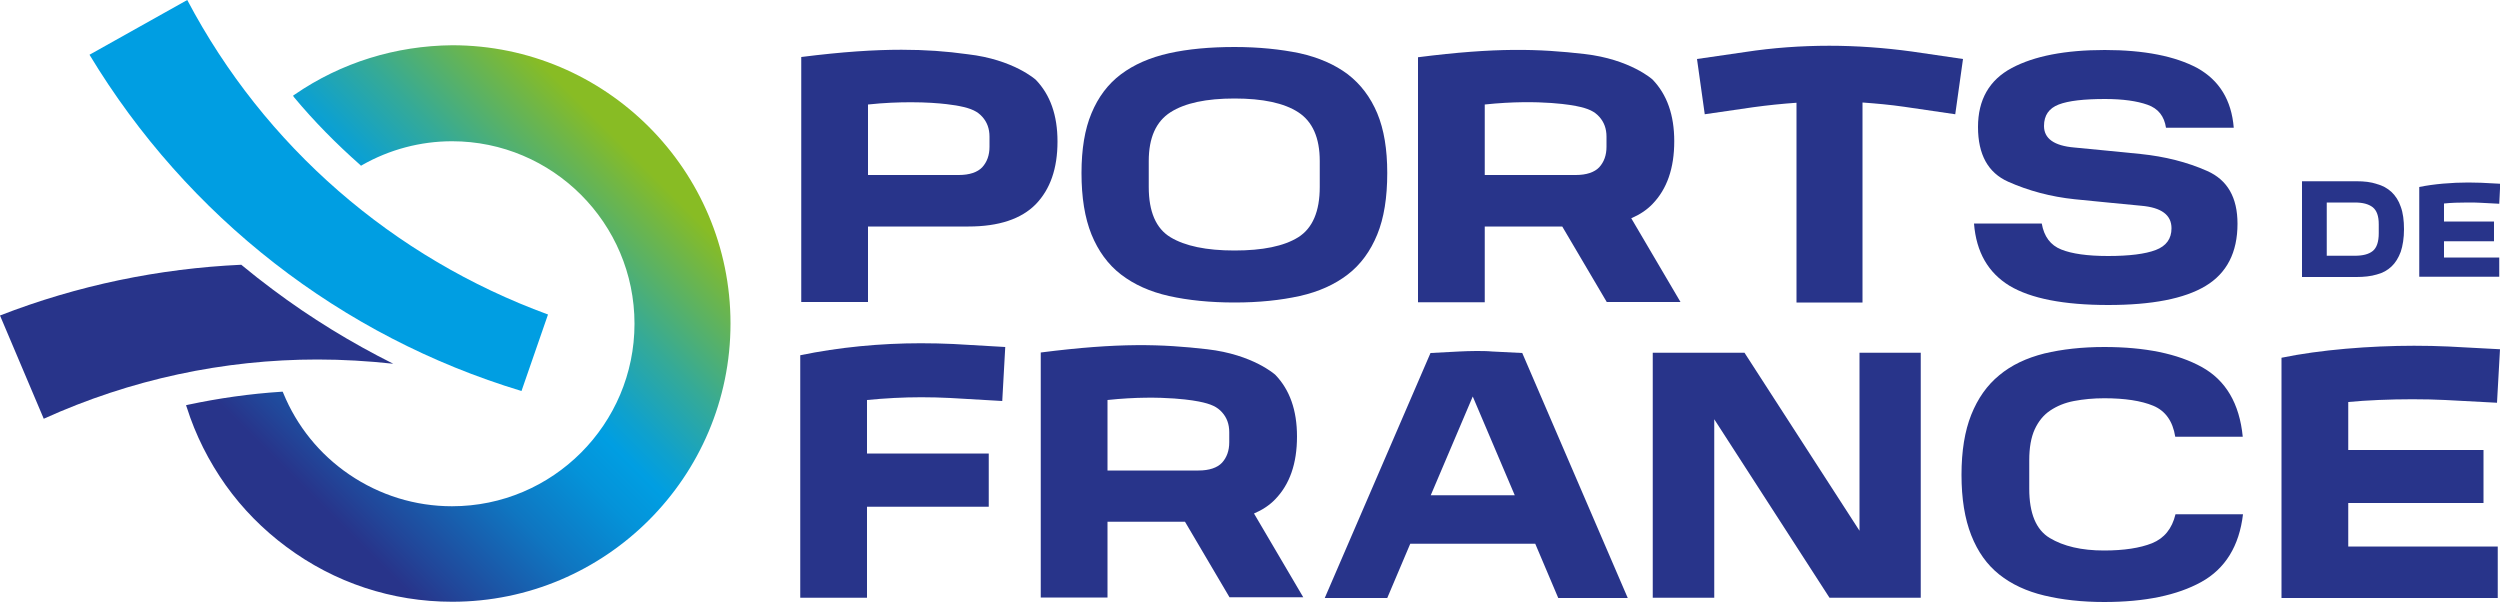
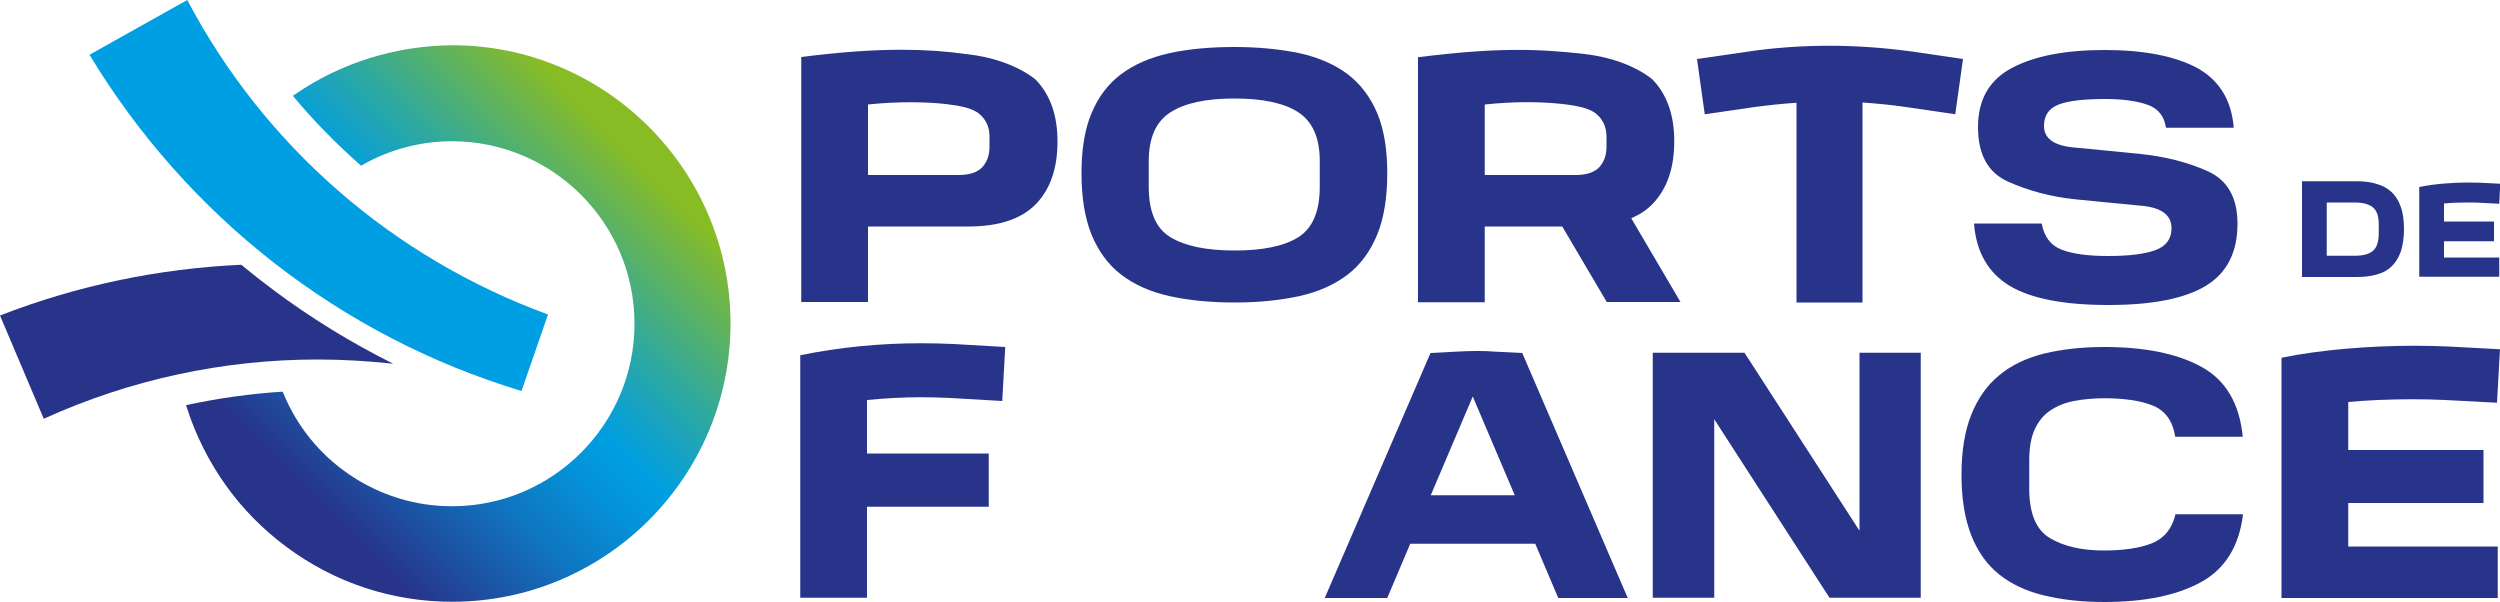
<svg xmlns="http://www.w3.org/2000/svg" xmlns:xlink="http://www.w3.org/1999/xlink" version="1.1" id="Calque_1" x="0px" y="0px" viewBox="0 0 1000 240.8" style="enable-background:new 0 0 1000 240.8;" xml:space="preserve">
  <style type="text/css">
	.st0{fill:#28348A;}
	.st1{fill:#009EE2;}
	.st2{clip-path:url(#SVGID_2_);fill:url(#SVGID_3_);}
</style>
  <g>
    <g>
      <g>
        <path class="st0" d="M96.5,105.9c-32.8,1.5-65.4,8.2-96.5,20.3c5.8,13.8,11.7,27.5,17.5,41.3c34.8-15.8,72.1-23.7,109.5-23.7     c10.1,0,20.2,0.6,30.3,1.7c-16.8-8.4-33-18.3-48.2-29.7C104.8,112.6,100.6,109.3,96.5,105.9" />
        <path class="st1" d="M74.9,0c-13,7.3-26.1,14.6-39.1,21.9c39.1,64.8,100.6,112.7,172.8,134.5l10.6-30.6     C157.2,103.1,105.8,58.6,74.9,0" />
      </g>
      <g>
        <defs>
          <path id="SVGID_1_" d="M117.9,37.8l-0.7,0.5l0.5,0.7c8,9.6,16.9,18.6,26.3,26.9l0.4,0.4l0.5-0.3c10.9-6.2,23.3-9.5,35.9-9.5      c40.2,0,73,32.7,73,73c0,40.2-32.7,73-73,73c-14.7,0-28.9-4.4-41.1-12.7c-11.9-8.1-21-19.4-26.4-32.6l-0.2-0.5l-0.6,0      c-12.5,0.8-25.1,2.6-37.3,5.2l-0.8,0.2l0.3,0.8c3.5,11.1,8.8,21.6,15.6,31.2c6.7,9.4,14.9,17.7,24.2,24.6      c19.3,14.4,42.3,22,66.4,22c61.3,0,111.3-49.9,111.3-111.3c0-61.3-49.9-111.3-111.3-111.3C158.3,18.3,136.5,25,117.9,37.8" />
        </defs>
        <clipPath id="SVGID_2_">
          <use xlink:href="#SVGID_1_" style="overflow:visible;" />
        </clipPath>
        <linearGradient id="SVGID_3_" gradientUnits="userSpaceOnUse" x1="-1562.565" y1="1679.945" x2="-1561.565" y2="1679.945" gradientTransform="matrix(176.939 -176.939 -176.939 -176.939 573845.25 20962.367)">
          <stop offset="0" style="stop-color:#28348A" />
          <stop offset="2.798940e-03" style="stop-color:#28348A" />
          <stop offset="6.021254e-02" style="stop-color:#21479A" />
          <stop offset="0.214" style="stop-color:#0F76C1" />
          <stop offset="0.333" style="stop-color:#0493D9" />
          <stop offset="0.4" style="stop-color:#009EE2" />
          <stop offset="0.451" style="stop-color:#0FA1CD" />
          <stop offset="0.555" style="stop-color:#35AA97" />
          <stop offset="0.702" style="stop-color:#73B742" />
          <stop offset="0.751" style="stop-color:#88BC24" />
          <stop offset="1" style="stop-color:#88BC24" />
        </linearGradient>
        <polygon class="st2" points="-36.8,129.5 183.3,-90.6 403.4,129.5 183.3,349.6    " />
      </g>
      <g>
        <path class="st0" d="M942.6,72.5h-21.8v38.3h21.8c3,0,5.8-0.3,8.1-1c2.4-0.6,4.3-1.7,5.9-3.2c1.6-1.5,2.8-3.5,3.7-5.9     c0.8-2.4,1.3-5.5,1.3-9s-0.4-6.6-1.3-9c-0.8-2.4-2.1-4.4-3.7-5.9c-1.6-1.5-3.6-2.6-5.9-3.2C948.4,72.8,945.7,72.5,942.6,72.5      M930.7,102.3V81h11.2c3.2,0,5.5,0.6,7.2,1.9c1.6,1.3,2.4,3.5,2.4,6.8v3.6c0,3.4-0.8,5.8-2.4,7.1c-1.6,1.3-4,1.9-7.2,1.9H930.7z" />
        <path class="st0" d="M590.4,140.4c-2.3,0-4.6,0.1-6.8,0.2l-11.4,0.6l-42.3,98h25l9.2-21.7h50l9.2,21.7h27.8l-42.2-98l-12-0.6     C594.8,140.4,592.6,140.4,590.4,140.4 M572.3,198.1l16.8-39.5l16.8,39.5H572.3z" />
        <polygon class="st0" points="768.3,141.1 743.8,141.1 743.8,212.3 697.8,141.1 661.1,141.1 661.1,239.1 685.7,239.1 685.7,167.7      731.8,239.1 768.3,239.1    " />
        <path class="st0" d="M841.7,138.8c-8.9,0-16.9,0.9-24,2.6c-7.1,1.8-13.1,4.6-18,8.7c-4.9,4-8.6,9.3-11.2,15.8     c-2.6,6.5-3.9,14.5-3.9,24c0,9.6,1.3,17.6,3.9,24.2c2.6,6.6,6.3,11.8,11.2,15.7c4.9,3.9,10.9,6.7,18,8.4c7.1,1.7,15.1,2.6,24,2.6     c16.3,0,29.2-2.7,38.8-8c9.6-5.3,15.2-14.4,16.7-27.1h-27c-1.4,5.8-4.5,9.6-9.4,11.6c-4.8,1.9-11.2,2.9-19.2,2.9     c-9,0-16.2-1.7-21.7-5c-5.5-3.3-8.2-9.9-8.2-19.7v-11.4c0-5,0.7-9.1,2.2-12.4c1.5-3.2,3.5-5.7,6.2-7.5c2.7-1.8,5.8-3.1,9.5-3.8     c3.7-0.7,7.7-1.1,12.1-1.1c8.2,0,14.8,1,19.6,3c4.8,2,7.8,6.1,8.8,12.4h27c-1.3-13.3-6.8-22.6-16.4-27.9     C871.1,141.5,858.1,138.8,841.7,138.8" />
        <path class="st0" d="M368.3,137.3c-16.2,0-32.8,1.6-48.2,4.8v97h26.7v-36.4h48.7v-21.3h-48.7v-21.4c7.2-0.7,14.4-1.1,21.7-1.1     c3.9,0,7.8,0.1,11.7,0.3l20.7,1.2l1.2-21.6l-20.7-1.2C377.1,137.4,372.7,137.3,368.3,137.3" />
        <path class="st0" d="M493.8,18.8c-9.8,0-18.6,0.8-26.2,2.5c-7.6,1.7-14,4.5-19.2,8.4c-5.2,3.9-9.1,9.1-11.8,15.6     c-2.7,6.4-4,14.4-4,23.9c0,9.8,1.3,17.9,4,24.6c2.7,6.6,6.6,12,11.8,16c5.2,4,11.6,6.9,19.2,8.6c7.6,1.7,16.4,2.6,26.2,2.6     c9.8,0,18.4-0.9,26.1-2.6c7.6-1.7,14-4.6,19.2-8.6c5.2-4,9.1-9.4,11.8-16c2.7-6.6,4-14.8,4-24.6c0-9.5-1.3-17.4-4-23.9     c-2.7-6.4-6.6-11.6-11.8-15.6c-5.2-3.9-11.6-6.7-19.2-8.4C512.2,19.7,503.5,18.8,493.8,18.8 M493.8,100.2     c-11.3,0-19.8-1.8-25.6-5.3c-5.8-3.5-8.7-10.2-8.7-20.1V64.4c0-9.3,2.9-15.8,8.7-19.5c5.8-3.7,14.3-5.5,25.6-5.5     c11.3,0,19.8,1.8,25.5,5.5c5.7,3.7,8.6,10.2,8.6,19.5v10.4c0,9.8-2.9,16.5-8.6,20.1C513.5,98.5,505,100.2,493.8,100.2" />
        <path class="st0" d="M841.9,20c-15.8,0-28.2,2.4-37.2,7.2c-9,4.8-13.5,12.7-13.5,23.6c0,11,4,18.3,12.1,21.9c8.1,3.6,17,6,26.6,7     c9.7,1,18.5,1.8,26.6,2.6c8.1,0.7,12.1,3.7,12.1,9c0,4.2-2.1,7.1-6.3,8.7c-4.2,1.6-10.6,2.4-19.1,2.4c-8.2,0-14.5-0.9-18.7-2.6     c-4.3-1.7-6.9-5.2-7.8-10.4h-27.1c0.9,11.5,5.7,19.7,14.2,24.9c8.5,5.1,21.7,7.7,39.5,7.7c17.4,0,30.4-2.5,38.9-7.6     c8.5-5.1,12.8-13.4,12.8-24.9c0-10.5-4-17.5-12.1-21.1c-8.1-3.6-17-5.8-26.6-6.8c-9.7-1-18.5-1.8-26.6-2.6     c-8.1-0.7-12.1-3.6-12.1-8.6c0-4.3,2-7.1,5.9-8.6c3.9-1.5,10.1-2.2,18.5-2.2c7.1,0,12.8,0.8,17,2.3c4.3,1.5,6.7,4.6,7.4,9.2h27.1     c-0.9-11.1-5.8-19-14.6-23.9C870.1,22.5,857.8,20,841.9,20" />
        <path class="st0" d="M360.6,19.9c-10.9,0-23.5,0.8-40.1,2.9v98h26.7V90.6h40.2c12.1,0,21.1-3,26.9-8.9c5.8-6,8.7-14.3,8.7-25.1     c0-10.5-2.9-18.7-8.7-24.7c0,0-8.9-8.1-27.2-10.2C378.5,20.5,370.2,19.9,360.6,19.9 M347.2,69.8v-28c6.5-0.7,12.3-0.9,17.2-0.9     c12.2,0,19.2,1.5,19.2,1.5c5.1,1,7.4,2.2,9.3,4.3c1.9,2.1,2.9,4.7,2.9,8v4c0,3.4-1,6.1-2.9,8.2c-1.9,2-5.1,3.1-9.4,3.1H347.2z" />
        <path class="st0" d="M731.7,18.3c-11.2,0-22.5,0.8-33.6,2.5l-19.3,2.8l3.1,22.1l19.3-2.8c5.8-0.8,11.6-1.4,17.4-1.8v79.9H745V41     c5.5,0.4,11.1,0.9,16.6,1.7l20.5,3l3.1-22.1l-20.5-3C753.7,19.1,742.7,18.3,731.7,18.3" />
        <path class="st0" d="M987.3,73c-6.5,0-13.9,0.6-19.6,1.8v35.9h1.2h8.7h22.1V103h-22.1v-6.5h20v-7.9h-20v-7.2     c2.7-0.3,6.2-0.4,9.5-0.4c1.8,0,3.4,0,4.9,0.1l7.7,0.4l0.4-8l-7.7-0.4C990.7,73.1,989,73,987.3,73" />
        <path class="st0" d="M965.6,138.3c-17.6,0-37.6,1.6-53,4.8v96.1h3.1h23.6h59.8v-20.6h-59.8v-17.4h54.1V180h-54.1v-19.2     c7.2-0.7,16.7-1.1,25.6-1.1c4.8,0,9.3,0.1,13.2,0.3l20.7,1.1l1.2-21.4l-20.7-1.1C975,138.4,970.4,138.3,965.6,138.3" />
        <path class="st0" d="M593.9,41.8c22.6-2.4,36.5,0.6,36.5,0.6c5.1,1,7.4,2.2,9.3,4.3c1.9,2.1,2.9,4.7,2.9,8v4c0,3.4-1,6.1-2.9,8.2     c-1.9,2-5.1,3.1-9.4,3.1h-36.4V41.8z M672.2,120.8l-19.7-33.5c3.3-1.4,6.2-3.3,8.5-5.7c5.8-6,8.7-14.3,8.7-25.1     c0-10.5-2.9-18.7-8.7-24.7c0,0-8.9-8.1-27.2-10.2c-18.3-2.1-35.3-2.7-66.6,1.3v98h26.7V90.6h31l17.8,30.2H672.2z" />
-         <path class="st0" d="M443,160c22.6-2.4,36.5,0.6,36.5,0.6c5.1,1,7.4,2.2,9.3,4.3c1.9,2.1,2.9,4.7,2.9,8v4c0,3.4-1,6.1-2.9,8.2     c-1.9,2-5.1,3.1-9.4,3.1H443V160z M521.3,238.9l-19.7-33.5c3.3-1.4,6.2-3.3,8.5-5.7c5.8-6,8.7-14.3,8.7-25.1     c0-10.5-2.9-18.7-8.7-24.7c0,0-8.9-8.1-27.2-10.2c-18.3-2.1-35.3-2.7-66.6,1.3v98H443v-30.3h31l17.8,30.2H521.3z" />
      </g>
    </g>
  </g>
</svg>